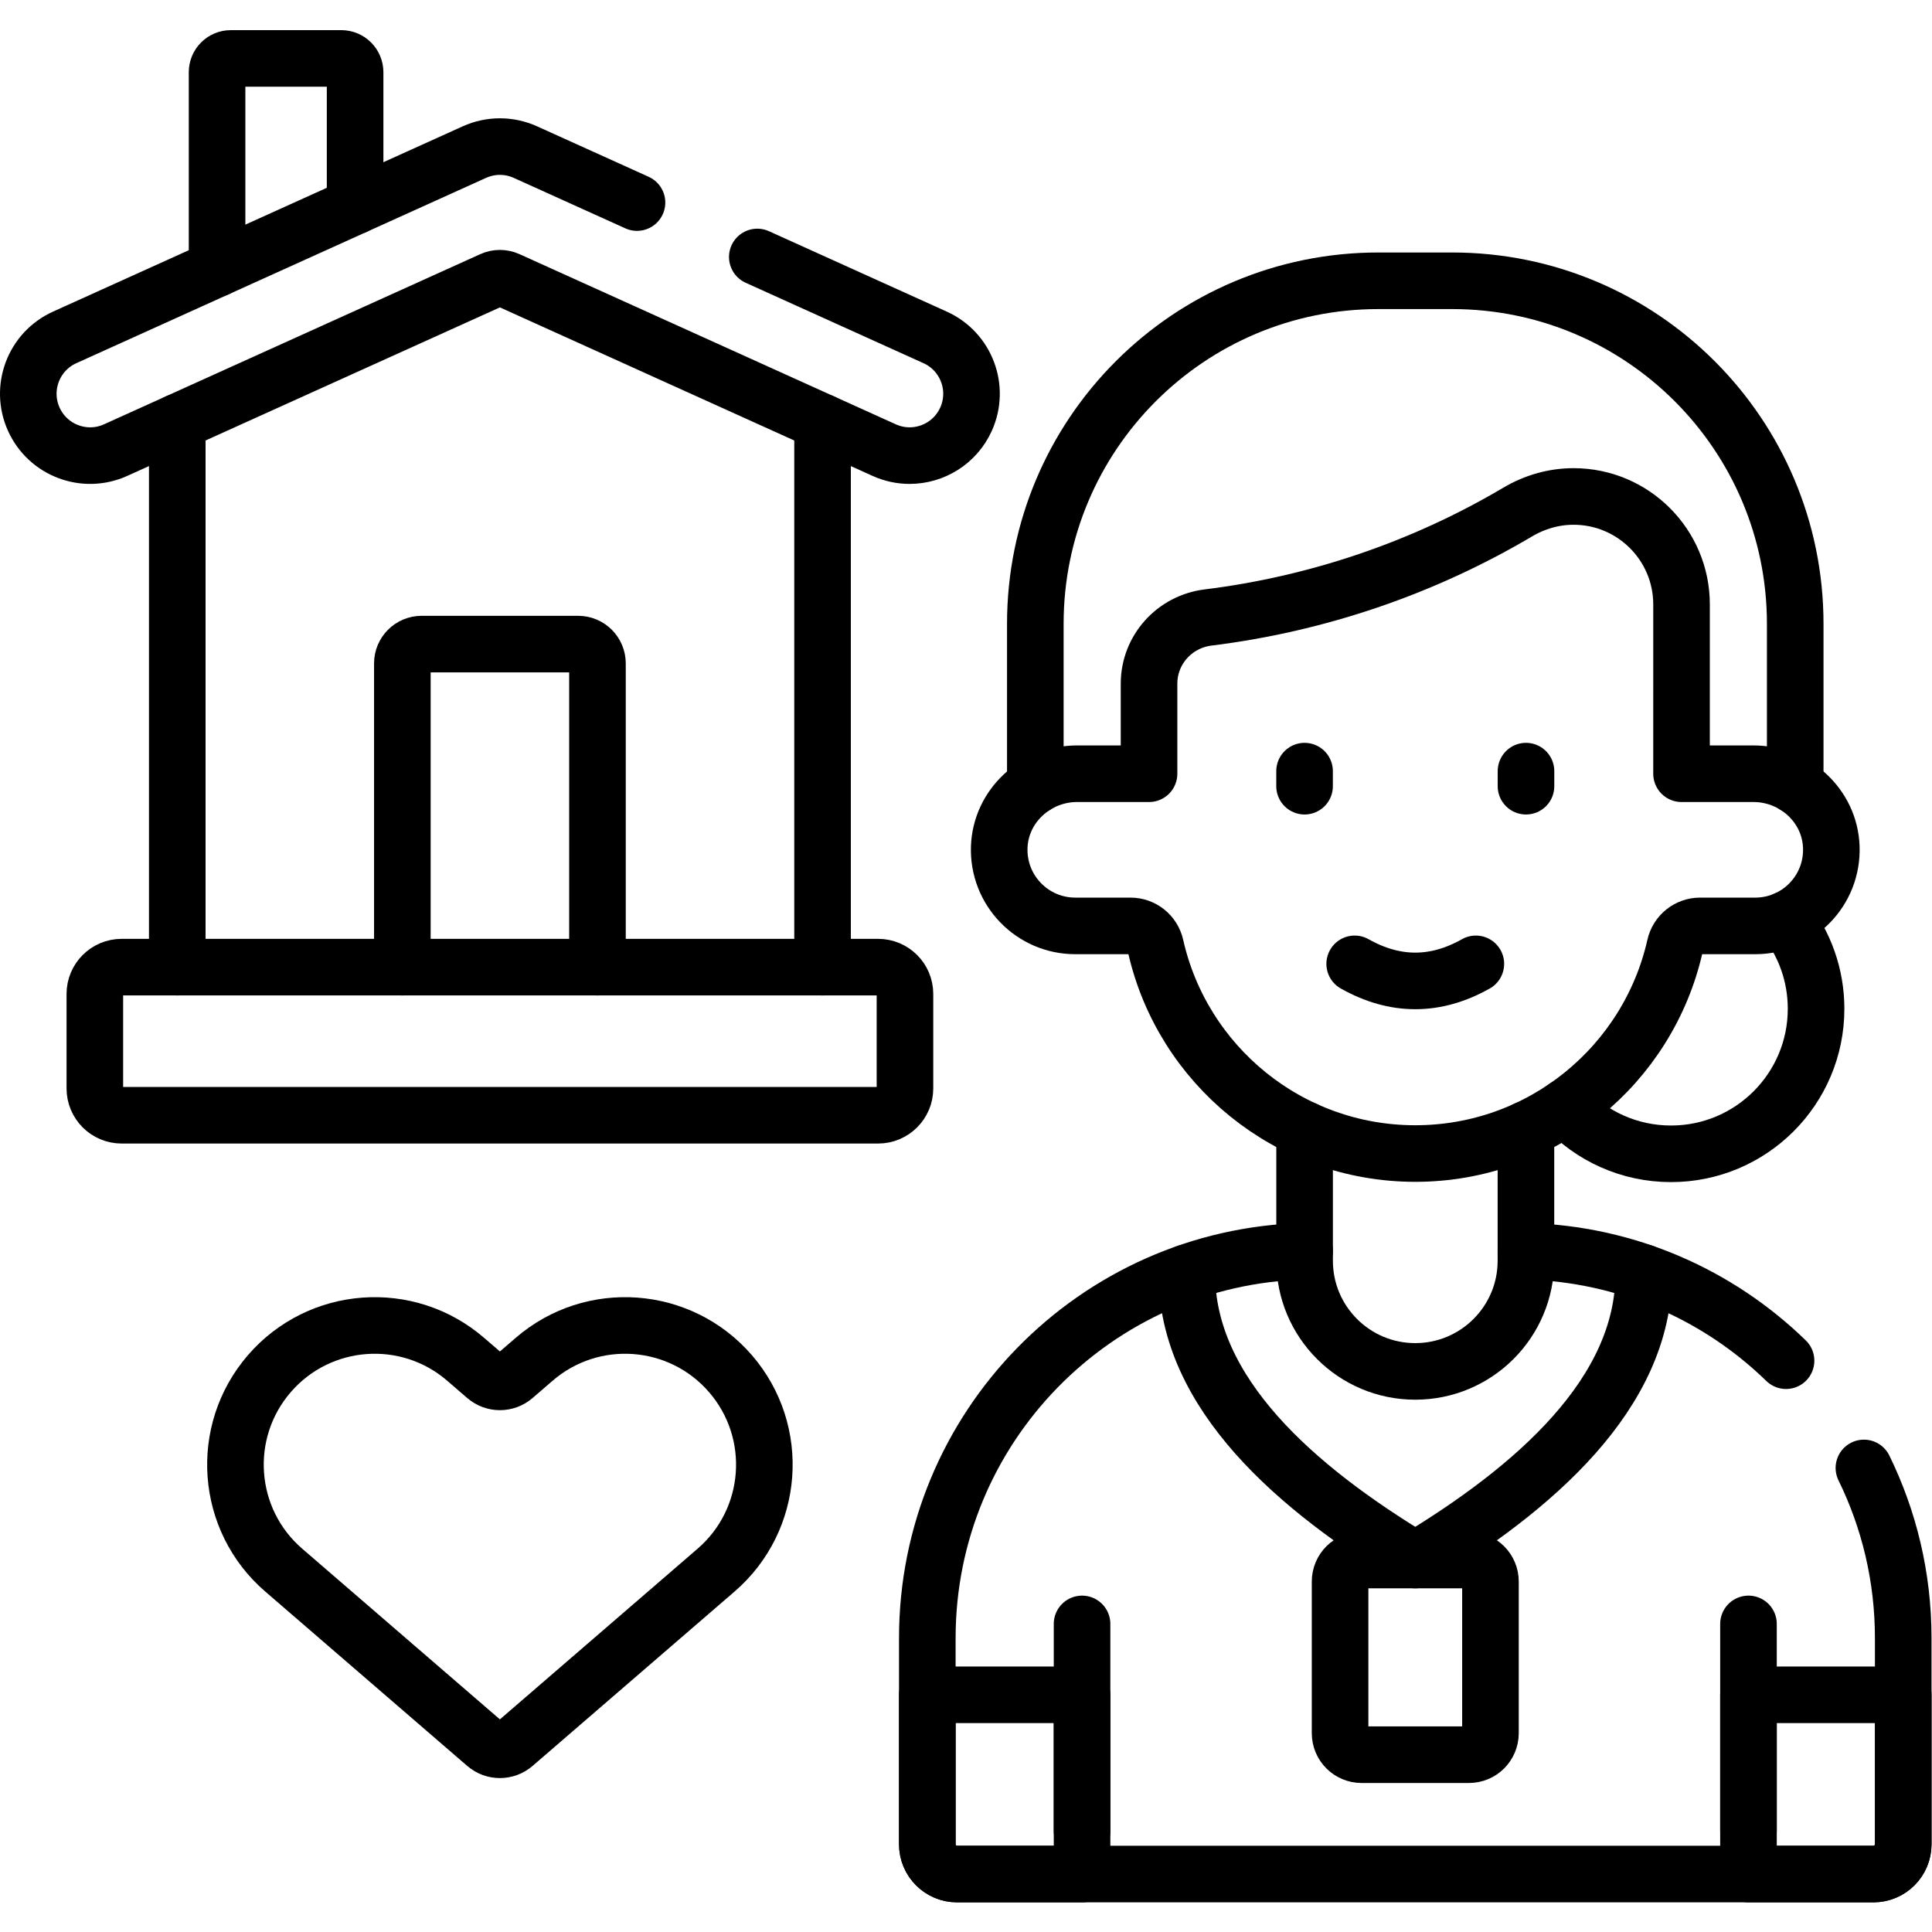
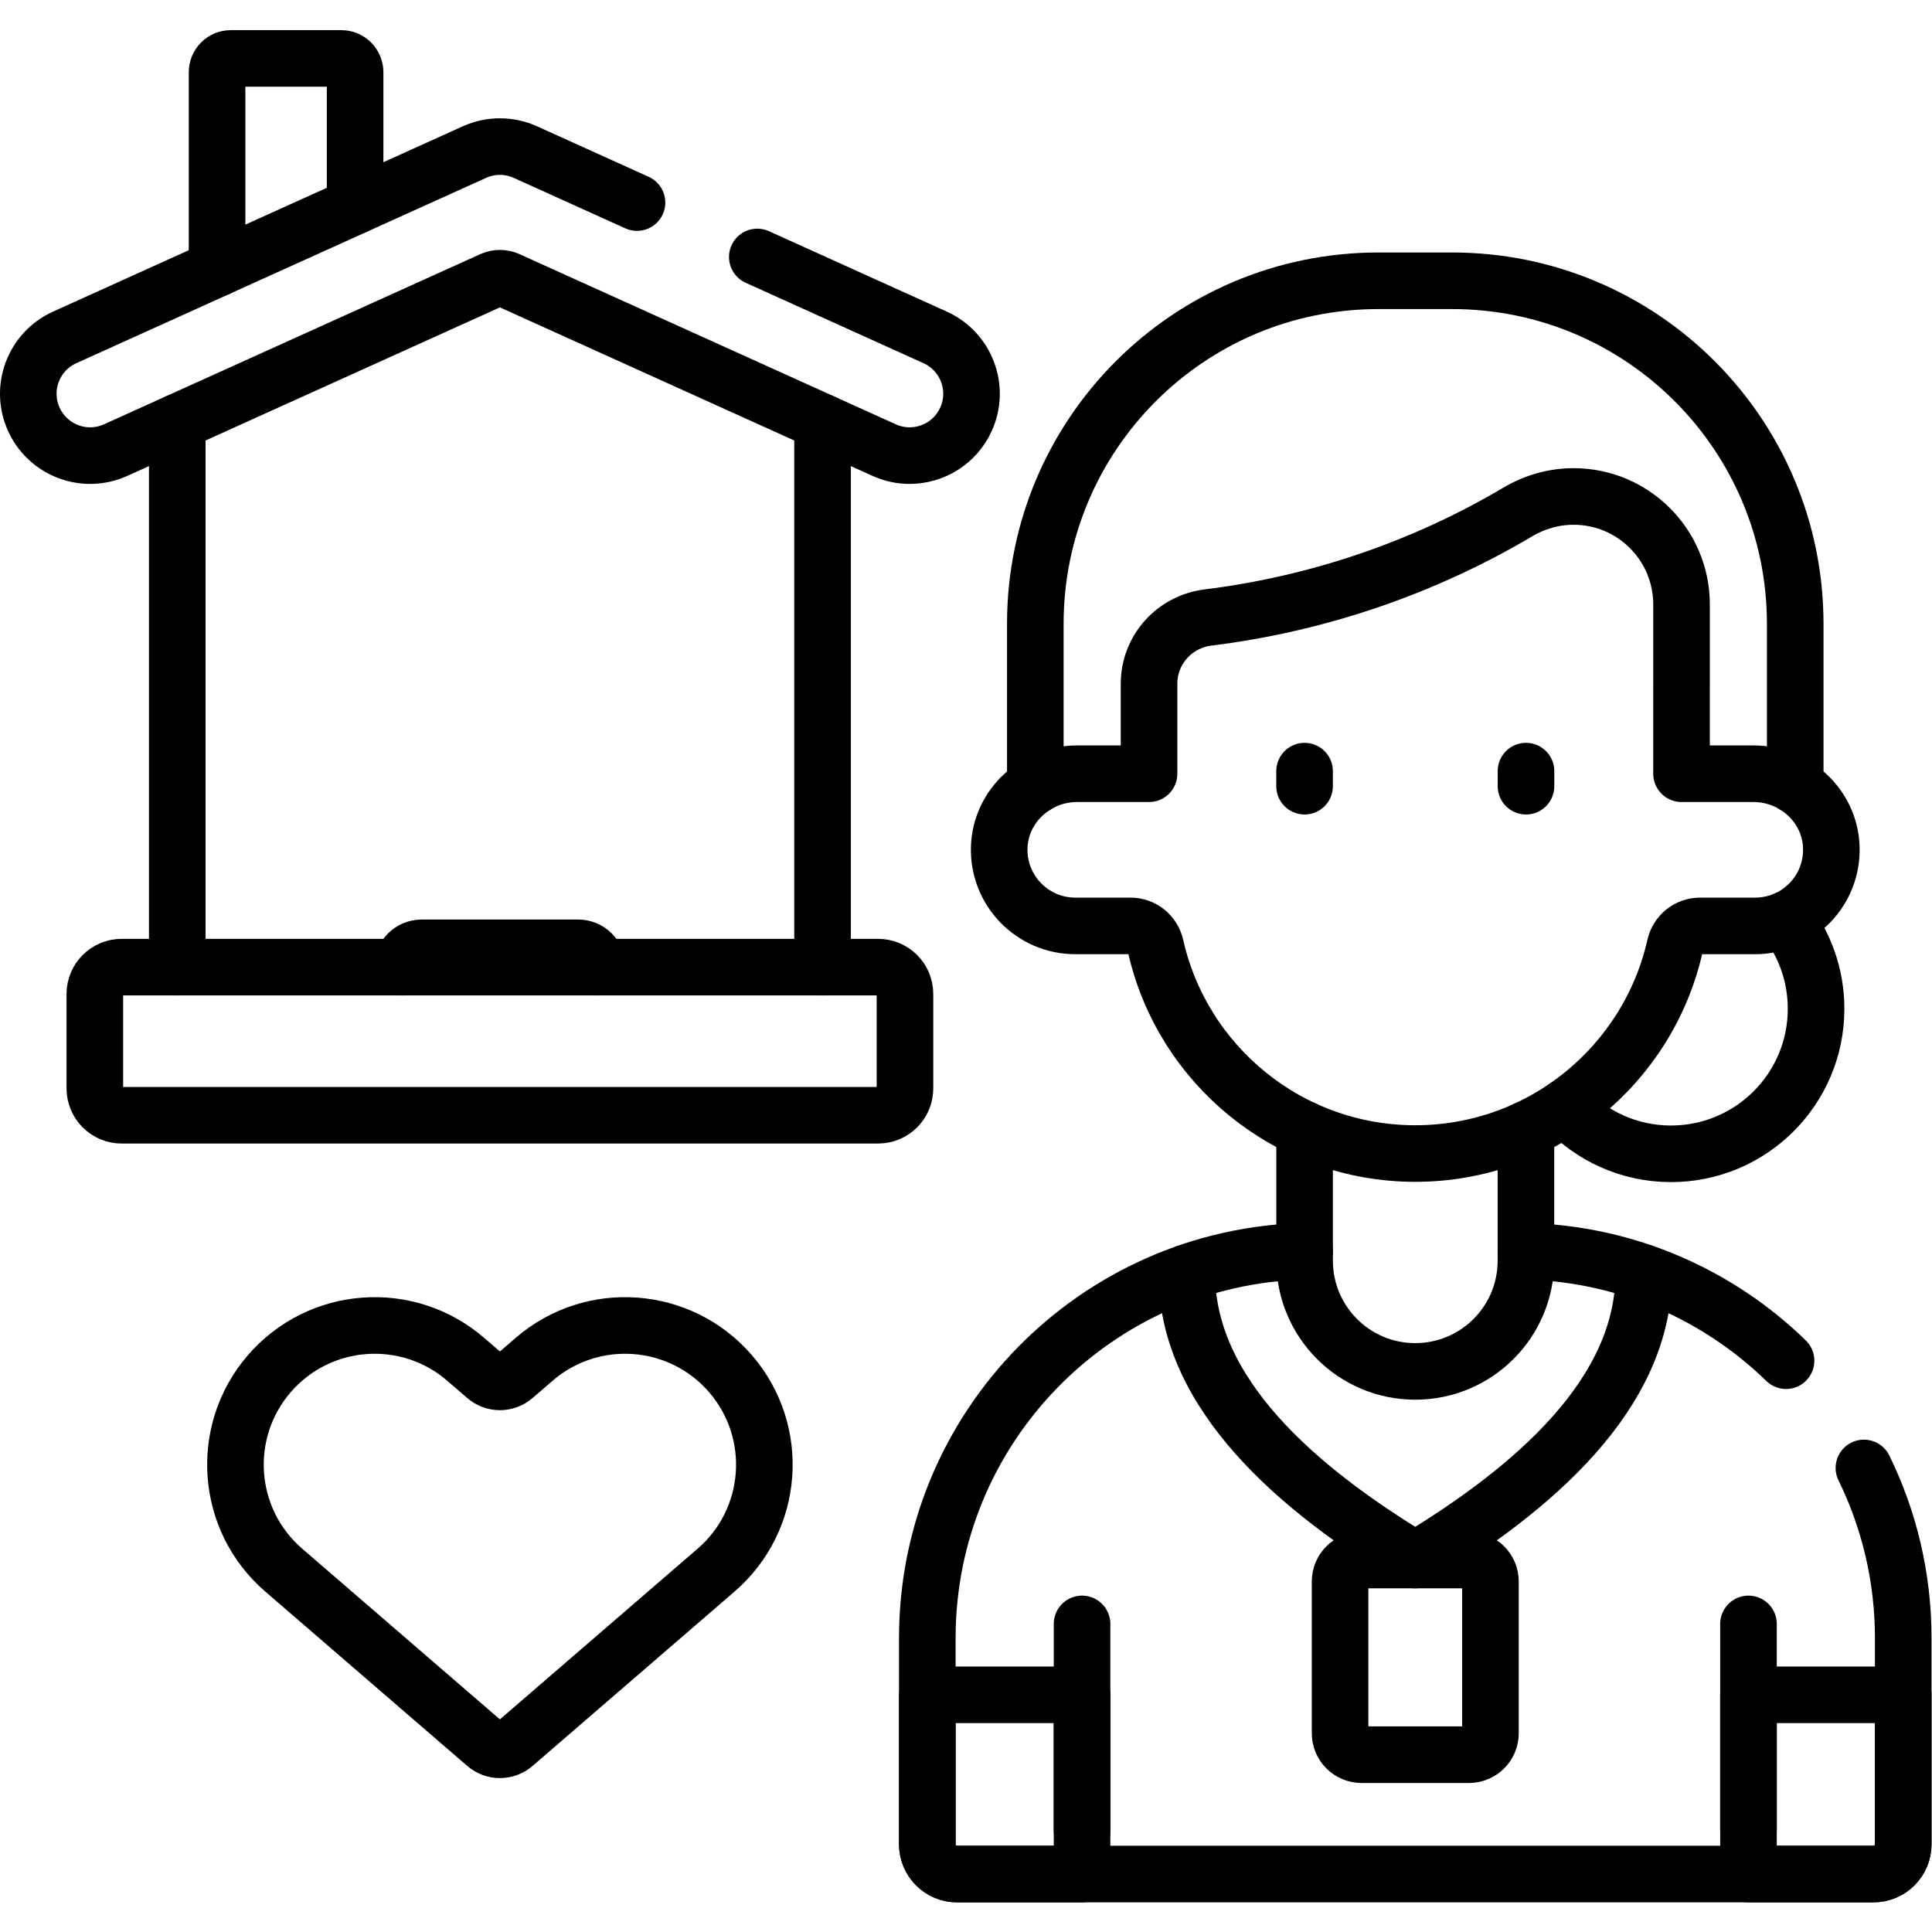
<svg xmlns="http://www.w3.org/2000/svg" version="1.1" id="svg2547" xml:space="preserve" width="682.667" height="682.667" viewBox="0 0 682.667 682.667">
  <defs id="defs2551">
    <clipPath clipPathUnits="userSpaceOnUse" id="clipPath2561">
      <path d="M 0,512 H 512 V 0 H 0 Z" id="path2559" />
    </clipPath>
  </defs>
  <g id="g2553" transform="matrix(1.333,0,0,-1.333,0,682.667)">
    <g id="g2555">
      <g id="g2557" clip-path="url(#clipPath2561)">
        <g id="g2563" transform="translate(473.29,268.35)">
          <path d="m 0,0 c 5.08,-6.52 8.11,-14.72 8.11,-23.63 0,-21.229 -17.22,-38.439 -38.45,-38.439 -11.12,0 -21.13,4.719 -28.14,12.269" style="fill:none;stroke:#000000;stroke-width:15;stroke-linecap:round;stroke-linejoin:round;stroke-miterlimit:10;stroke-dasharray:none;stroke-opacity:1" id="path2565" />
        </g>
        <g id="g2567" transform="translate(404.49,180.45)">
          <path d="M 0,0 C 26.8,-0.66 51.05,-11.59 68.95,-29.01" style="fill:none;stroke:#000000;stroke-width:15;stroke-linecap:round;stroke-linejoin:round;stroke-miterlimit:10;stroke-dasharray:none;stroke-opacity:1" id="path2569" />
        </g>
        <g id="g2571" transform="translate(494.08,123.01)">
          <path d="m 0,0 c 6.67,-13.609 10.42,-28.91 10.42,-45.09 v -54.668 c 0,-4.349 -3.531,-7.89 -7.891,-7.89 H -240.38 c -4.36,0 -7.891,3.541 -7.891,7.89 l 10e-4,54.668 c 0,55.79 44.55,101.18 100.01,102.53" style="fill:none;stroke:#000000;stroke-width:15;stroke-linecap:round;stroke-linejoin:round;stroke-miterlimit:10;stroke-dasharray:none;stroke-opacity:1" id="path2573" />
        </g>
        <g id="g2575" transform="translate(286.828,62.878)">
          <path d="m 0,0 h -41.019 l 10e-4,-39.626 c 0,-4.358 3.532,-7.891 7.891,-7.891 L 0,-47.515 Z" style="fill:none;stroke:#000000;stroke-width:15;stroke-linecap:round;stroke-linejoin:round;stroke-miterlimit:10;stroke-dasharray:none;stroke-opacity:1" id="path2577" />
        </g>
        <g id="g2579" transform="translate(504.5,62.878)">
          <path d="m 0,0 h -41.019 v -47.515 l 33.128,-0.002 c 4.359,0 7.891,3.533 7.891,7.891 z" style="fill:none;stroke:#000000;stroke-width:15;stroke-linecap:round;stroke-linejoin:round;stroke-miterlimit:10;stroke-dasharray:none;stroke-opacity:1" id="path2581" />
        </g>
        <g id="g2583" transform="translate(286.828,26.84)">
          <path d="M 0,0 V 54.824" style="fill:none;stroke:#000000;stroke-width:15;stroke-linecap:round;stroke-linejoin:round;stroke-miterlimit:10;stroke-dasharray:none;stroke-opacity:1" id="path2585" />
        </g>
        <g id="g2587" transform="translate(463.481,26.84)">
          <path d="M 0,0 V 54.824" style="fill:none;stroke:#000000;stroke-width:15;stroke-linecap:round;stroke-linejoin:round;stroke-miterlimit:10;stroke-dasharray:none;stroke-opacity:1" id="path2589" />
        </g>
        <g id="g2591" transform="translate(355.224,92.901)">
          <path d="m 0,0 v -40.199 c 0,-3.151 2.554,-5.704 5.704,-5.704 h 28.453 c 3.15,0 5.704,2.553 5.704,5.704 V 0 c 0,3.15 -2.554,5.705 -5.704,5.705 H 5.704 C 2.554,5.705 0,3.15 0,0 Z" style="fill:none;stroke:#000000;stroke-width:15;stroke-linecap:round;stroke-linejoin:round;stroke-miterlimit:10;stroke-dasharray:none;stroke-opacity:1" id="path2593" />
        </g>
        <g id="g2595" transform="translate(404.49,212.731)">
          <path d="m 0,0 v -34.801 c 0,-16.199 -13.14,-29.33 -29.34,-29.33 -16.19,0 -29.33,13.131 -29.33,29.33 v 34.79" style="fill:none;stroke:#000000;stroke-width:15;stroke-linecap:round;stroke-linejoin:round;stroke-miterlimit:10;stroke-dasharray:none;stroke-opacity:1" id="path2597" />
        </g>
        <g id="g2599" transform="translate(475.87,303.86)">
          <path d="M 0,0 V 42.899 C 0,93.13 -40.71,133.84 -90.94,133.84 h -19.55 c -50.23,0 -90.94,-40.71 -90.94,-90.941 V 0" style="fill:none;stroke:#000000;stroke-width:15;stroke-linecap:round;stroke-linejoin:round;stroke-miterlimit:10;stroke-dasharray:none;stroke-opacity:1" id="path2601" />
        </g>
        <g id="g2603" transform="translate(485.437,287.603)">
          <path d="m 0,0 c 0.408,-11.475 -8.768,-20.911 -20.159,-20.911 h -14.62 c -3.198,0 -5.956,-2.216 -6.657,-5.34 -3.553,-15.738 -12.352,-29.491 -24.474,-39.304 -12.123,-9.813 -27.558,-15.697 -44.373,-15.697 -33.618,0 -61.751,23.524 -68.836,55.001 -0.7,3.124 -3.459,5.34 -6.657,5.34 h -14.63 c -11.381,0 -20.567,9.436 -20.159,20.911 0.397,10.931 9.708,19.428 20.639,19.428 h 19.072 v 23.867 c 0,8.977 6.745,16.447 15.655,17.547 28.877,3.563 57.026,13.12 82.06,27.949 4.493,2.662 9.592,4.134 14.815,4.134 15.808,0 28.623,-12.816 28.623,-28.623 V 19.428 H -20.64 C -9.698,19.428 -0.387,10.931 0,0 Z" style="fill:none;stroke:#000000;stroke-width:15;stroke-linecap:round;stroke-linejoin:round;stroke-miterlimit:10;stroke-dasharray:none;stroke-opacity:1" id="path2605" />
        </g>
        <g id="g2607" transform="translate(345.811,307.719)">
          <path d="M 0,0 V -3.993" style="fill:none;stroke:#000000;stroke-width:15;stroke-linecap:round;stroke-linejoin:round;stroke-miterlimit:10;stroke-dasharray:none;stroke-opacity:1" id="path2609" />
        </g>
        <g id="g2611" transform="translate(404.505,307.719)">
          <path d="M 0,0 V -3.993" style="fill:none;stroke:#000000;stroke-width:15;stroke-linecap:round;stroke-linejoin:round;stroke-miterlimit:10;stroke-dasharray:none;stroke-opacity:1" id="path2613" />
        </g>
        <g id="g2615" transform="translate(435.714,174.785)">
          <path d="M 0,0 C 0.167,-32.031 -29.24,-57.3 -60.56,-76.184 -91.879,-57.3 -121.287,-32.031 -121.12,0" style="fill:none;stroke:#000000;stroke-width:15;stroke-linecap:round;stroke-linejoin:round;stroke-miterlimit:10;stroke-dasharray:none;stroke-opacity:1" id="path2617" />
        </g>
        <g id="g2619" transform="translate(359.094,256.633)">
-           <path d="M 0,0 C 10.707,-6.031 21.414,-6.031 32.122,0" style="fill:none;stroke:#000000;stroke-width:15;stroke-linecap:round;stroke-linejoin:round;stroke-miterlimit:10;stroke-dasharray:none;stroke-opacity:1" id="path2621" />
-         </g>
+           </g>
        <g id="g2623" transform="translate(94.13,457.51)">
          <path d="m 0,0 v 35.48 c 0,2.01 -1.64,3.65 -3.65,3.65 h -29.29 c -2.02,0 -3.65,-1.64 -3.65,-3.65 v -52.03" style="fill:none;stroke:#000000;stroke-width:15;stroke-linecap:round;stroke-linejoin:round;stroke-miterlimit:10;stroke-dasharray:none;stroke-opacity:1" id="path2625" />
        </g>
        <g id="g2627" transform="translate(46.99,255.76)">
          <path d="M 0,0 V 144.44" style="fill:none;stroke:#000000;stroke-width:15;stroke-linecap:round;stroke-linejoin:round;stroke-miterlimit:10;stroke-dasharray:none;stroke-opacity:1" id="path2629" />
        </g>
        <g id="g2631" transform="translate(218.04,400.19)">
          <path d="M 0,0 V -144.431" style="fill:none;stroke:#000000;stroke-width:15;stroke-linecap:round;stroke-linejoin:round;stroke-miterlimit:10;stroke-dasharray:none;stroke-opacity:1" id="path2633" />
        </g>
        <g id="g2635" transform="translate(106.653,255.76)">
-           <path d="m 0,0 v 80.508 c 0,2.83 2.294,5.124 5.124,5.124 h 41.474 c 2.829,0 5.123,-2.294 5.123,-5.124 V 0" style="fill:none;stroke:#000000;stroke-width:15;stroke-linecap:round;stroke-linejoin:round;stroke-miterlimit:10;stroke-dasharray:none;stroke-opacity:1" id="path2637" />
+           <path d="m 0,0 c 0,2.83 2.294,5.124 5.124,5.124 h 41.474 c 2.829,0 5.123,-2.294 5.123,-5.124 V 0" style="fill:none;stroke:#000000;stroke-width:15;stroke-linecap:round;stroke-linejoin:round;stroke-miterlimit:10;stroke-dasharray:none;stroke-opacity:1" id="path2637" />
        </g>
        <g id="g2639" transform="translate(232.778,255.76)">
          <path d="m 0,0 h -200.53 c -3.925,0 -7.107,-3.183 -7.107,-7.107 v -25.041 c 0,-3.926 3.182,-7.108 7.107,-7.108 H 0 c 3.925,0 7.107,3.182 7.107,7.108 V -7.107 C 7.107,-3.183 3.925,0 0,0 Z" style="fill:none;stroke:#000000;stroke-width:15;stroke-linecap:round;stroke-linejoin:round;stroke-miterlimit:10;stroke-dasharray:none;stroke-opacity:1" id="path2641" />
        </g>
        <g id="g2643" transform="translate(200.743,444.01)">
          <path d="m 0,0 47.141,-21.319 c 8.25,-3.731 11.913,-13.443 8.182,-21.694 -2.74,-6.057 -8.705,-9.642 -14.948,-9.642 -2.259,-10e-4 -4.553,0.468 -6.746,1.461 l -99.747,45.108 c -1.342,0.607 -2.88,0.607 -4.222,0 l -99.748,-45.108 c -8.249,-3.735 -17.963,-0.069 -21.694,8.181 -3.731,8.251 -0.068,17.963 8.183,21.694 l 108.615,49.12 c 4.293,1.942 9.216,1.942 13.51,0 l 29.586,-13.38" style="fill:none;stroke:#000000;stroke-width:15;stroke-linecap:round;stroke-linejoin:round;stroke-miterlimit:10;stroke-dasharray:none;stroke-opacity:1" id="path2645" />
        </g>
        <g id="g2647" transform="translate(136.274,49.701)">
          <path d="M 0,0 C -2.161,-1.866 -5.362,-1.866 -7.522,0 L -61.07,46.23 c -15.432,13.317 -17.14,36.626 -3.821,52.058 13.323,15.433 36.627,17.139 52.058,3.816 l 5.312,-4.583 c 2.16,-1.865 5.36,-1.865 7.521,0 l 5.31,4.583 C 20.735,115.432 44.044,113.716 57.369,98.288 70.688,82.856 68.98,59.547 53.548,46.23 Z" style="fill:none;stroke:#000000;stroke-width:15;stroke-linecap:round;stroke-linejoin:round;stroke-miterlimit:10;stroke-dasharray:none;stroke-opacity:1" id="path2649" />
        </g>
      </g>
    </g>
  </g>
</svg>